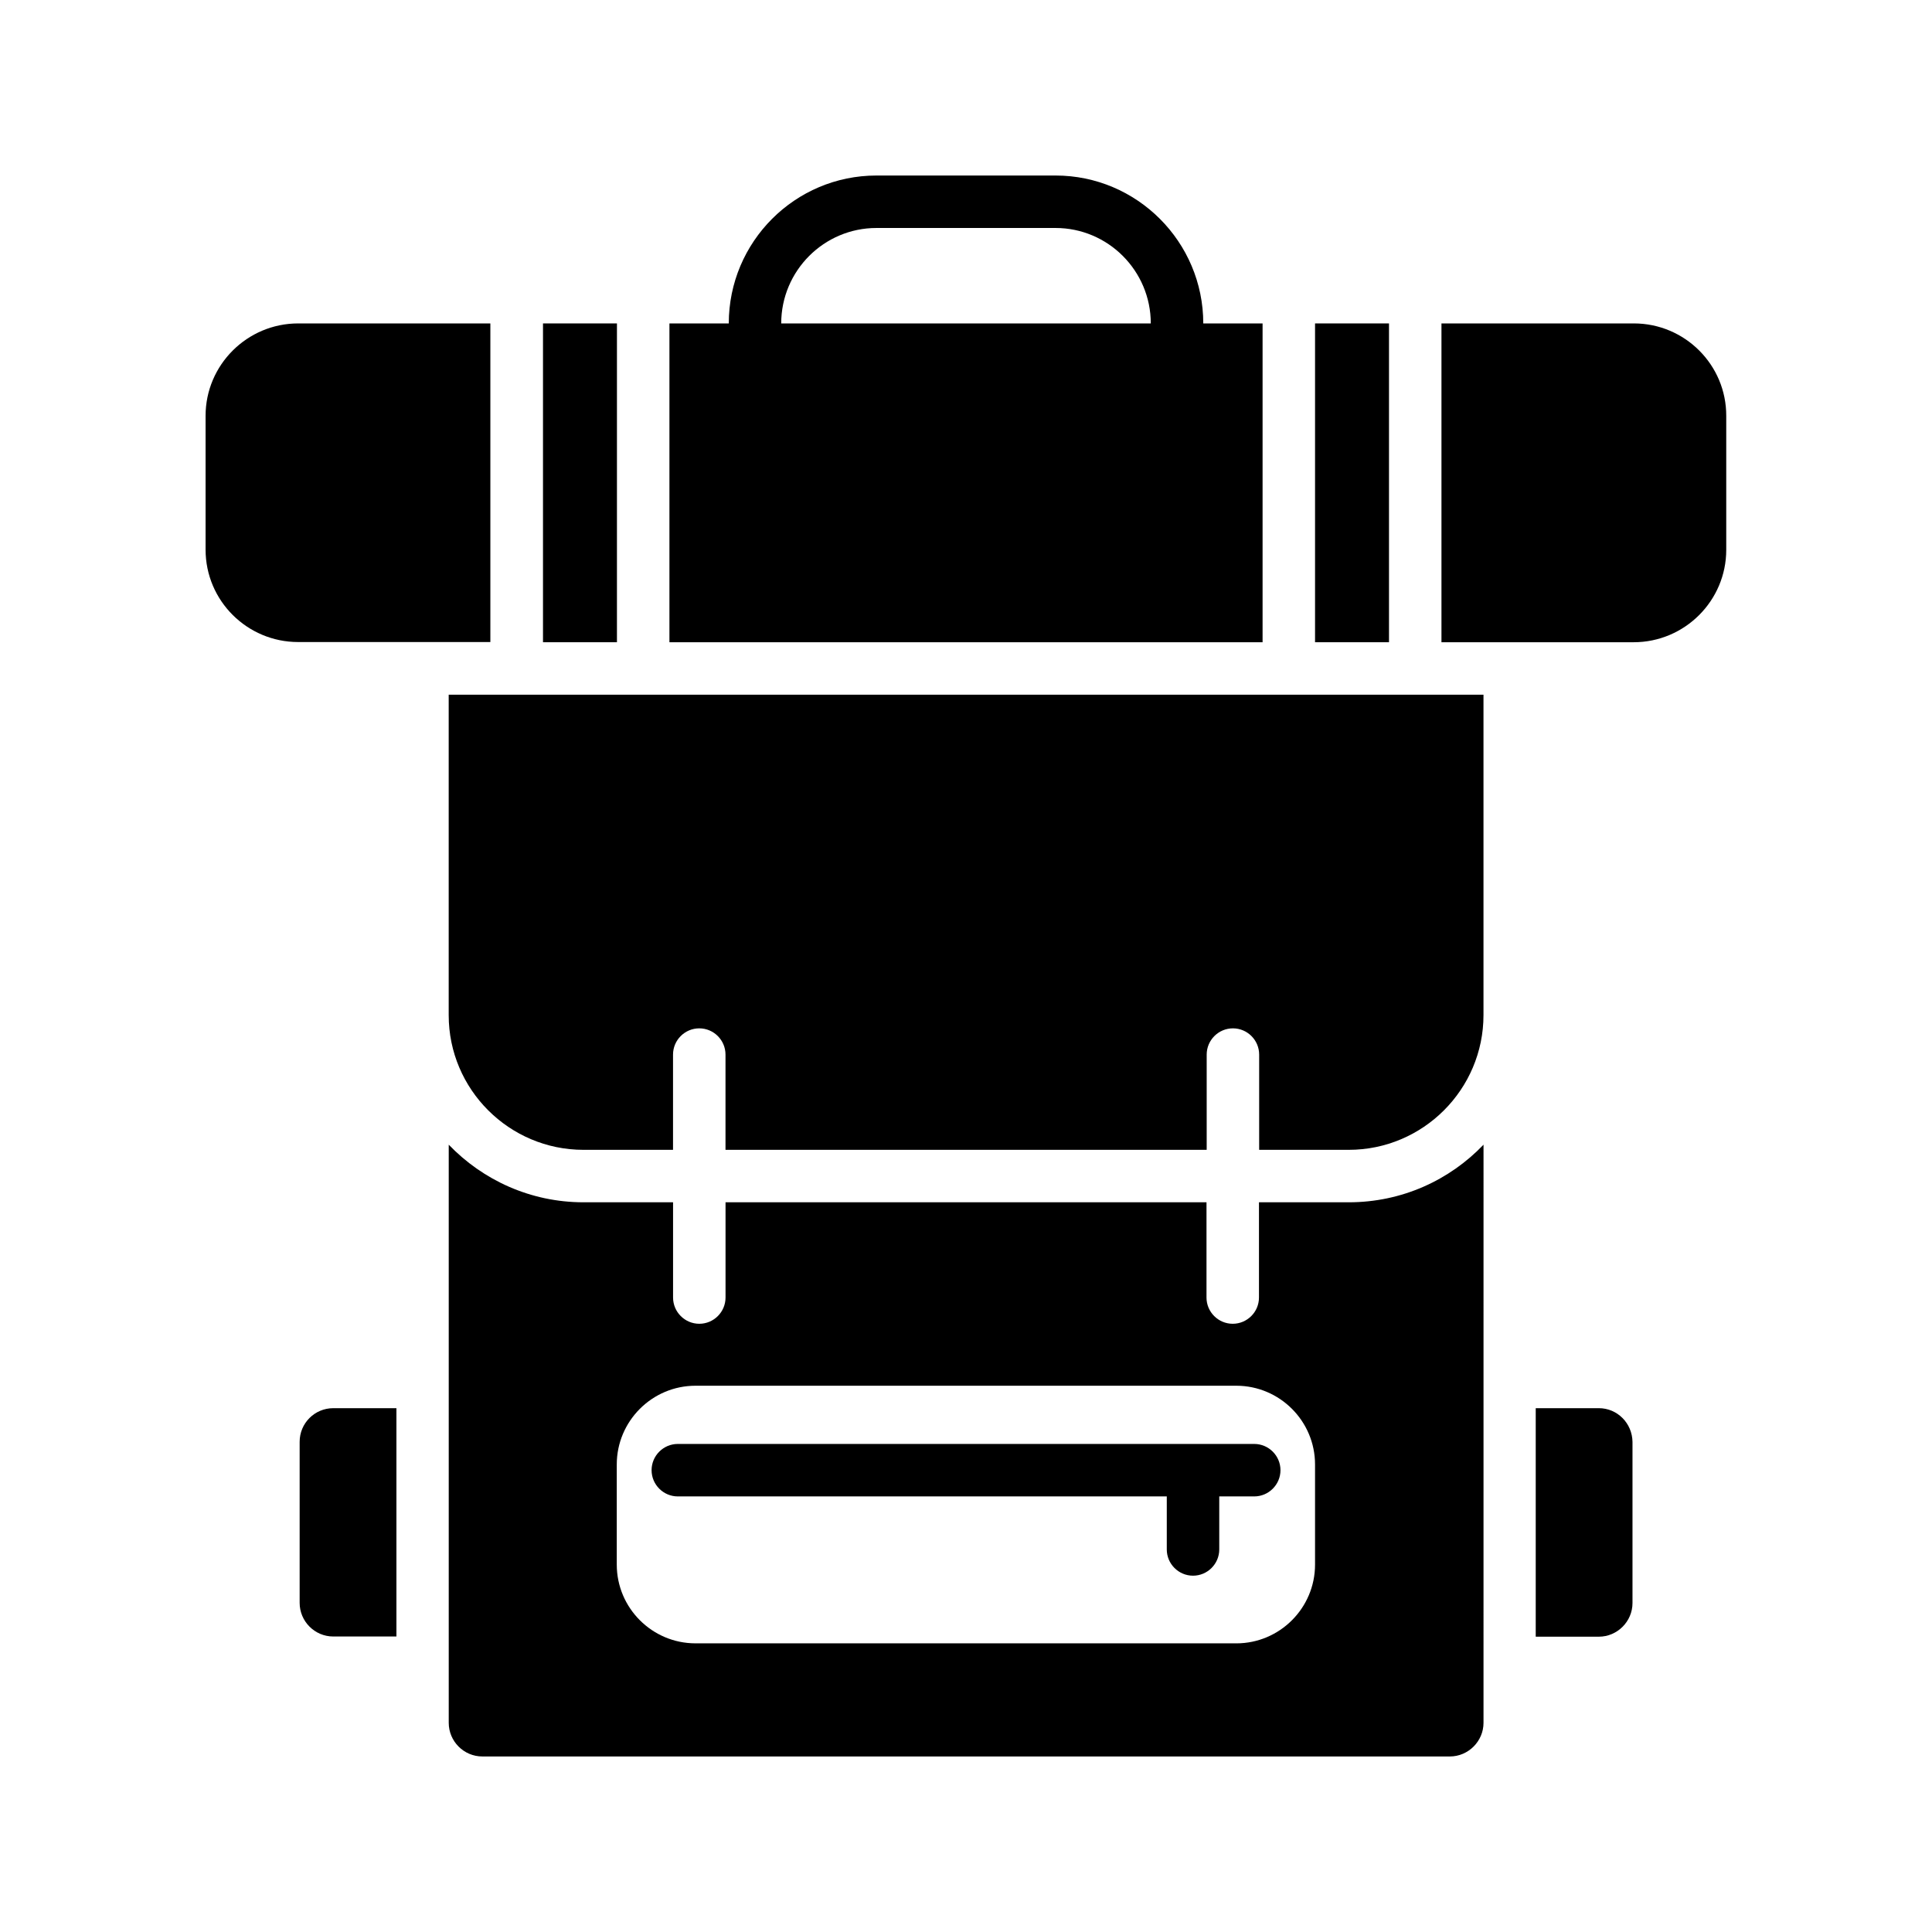
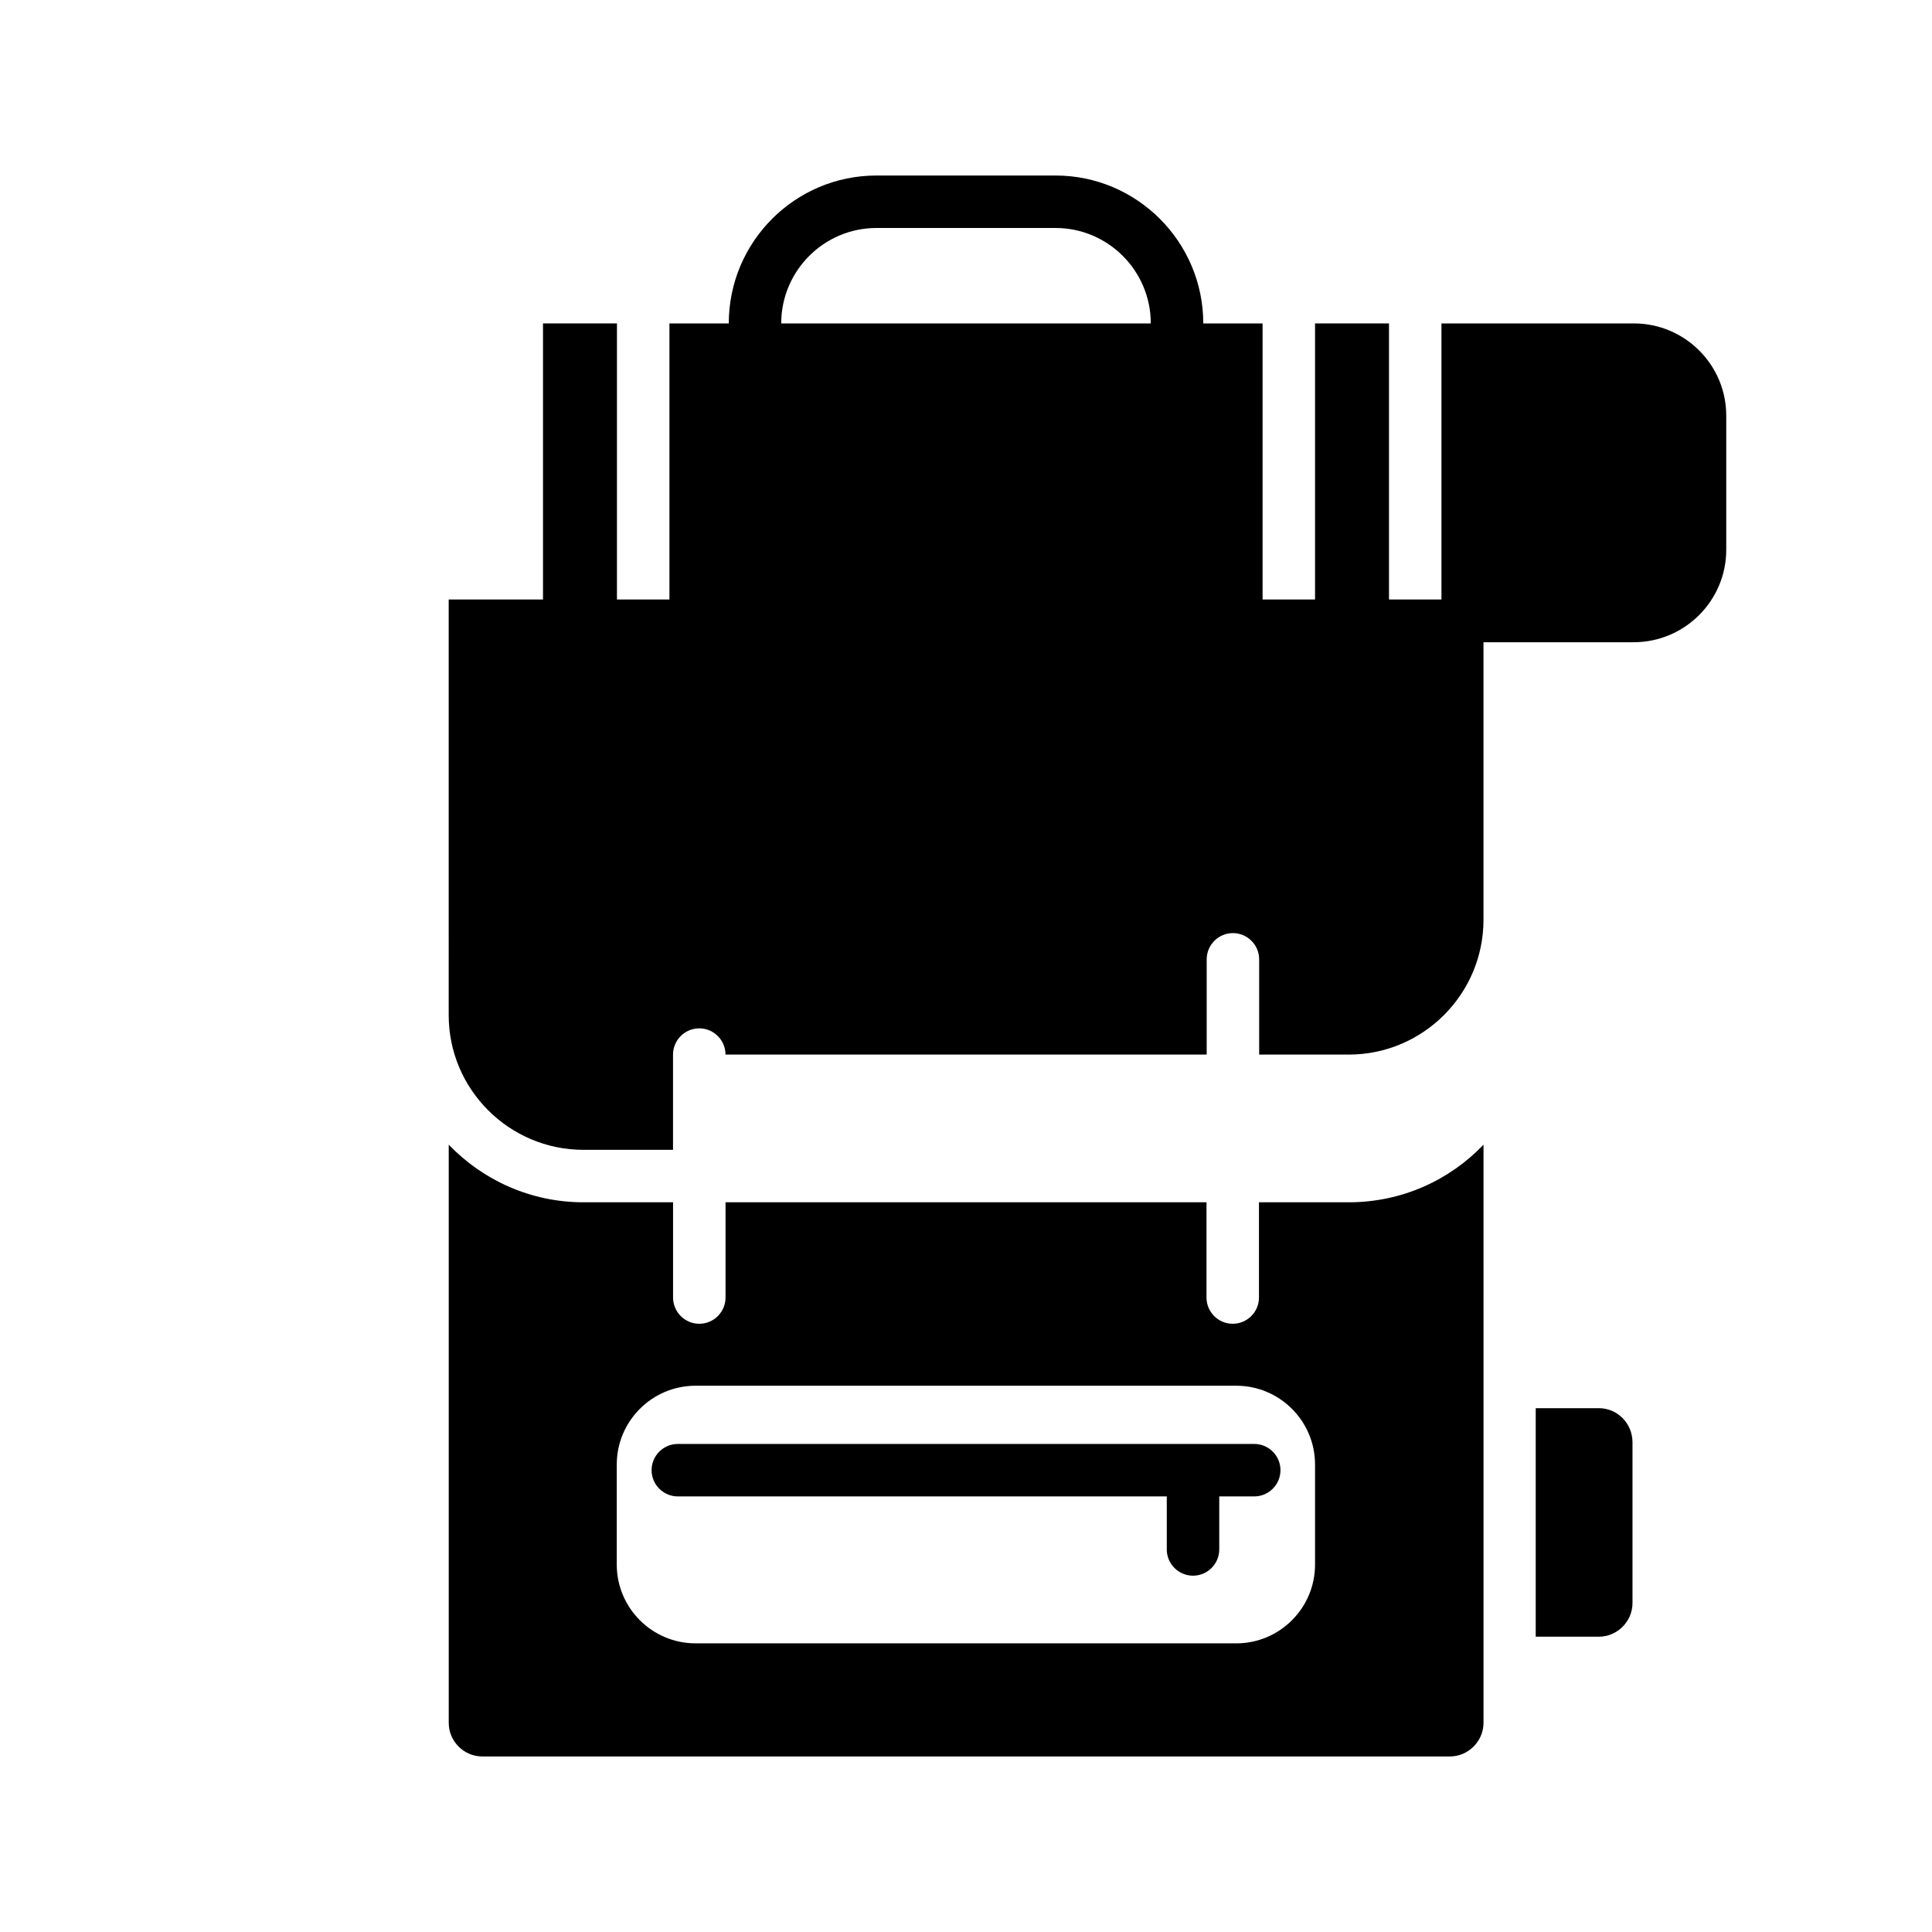
<svg xmlns="http://www.w3.org/2000/svg" fill="#000000" width="800px" height="800px" version="1.1" viewBox="144 144 512 512">
  <g>
    <path d="m462.88 229.71c0-21.613-17.582-39.195-39.145-39.195h-47.457c-21.613 0-39.145 17.582-39.145 39.195h-15.727v84.488h157.19v-84.488zm-111.85 0c0-13.957 11.336-25.293 25.242-25.293h47.457c13.906 0 25.242 11.336 25.242 25.293z" />
    <path d="m287.9 229.71h19.598v84.488h-19.598z" />
-     <path d="m274 229.71h-50.984c-13.504 0-24.535 10.984-24.535 24.484v35.469c0 13.551 11.035 24.484 24.535 24.484h50.934v-84.438z" />
    <path d="m492.5 229.71h19.598v84.488h-19.598z" />
    <path d="m576.99 229.71h-50.988v84.488h50.934c13.504 0 24.535-10.984 24.535-24.484v-35.469c0.055-13.551-10.98-24.535-24.48-24.535z" />
    <path d="m567.71 517.18h-16.727v60.559h16.727c4.887 0 8.918-4.031 8.918-8.918v-42.672c-0.051-4.988-4.027-8.969-8.918-8.969z" />
-     <path d="m262.91 413.05c0 19.648 16.02 35.668 35.719 35.668h23.73v-25.242c0-3.828 3.125-6.953 6.953-6.953s6.953 3.125 6.953 6.953v25.242h127.52v-25.242c0-3.828 3.125-6.953 6.953-6.953s6.953 3.125 6.953 6.953v25.242h23.73c19.699 0 35.719-16.02 35.719-35.719v-84.891h-274.23z" />
+     <path d="m262.91 413.05c0 19.648 16.02 35.668 35.719 35.668h23.73v-25.242c0-3.828 3.125-6.953 6.953-6.953s6.953 3.125 6.953 6.953h127.52v-25.242c0-3.828 3.125-6.953 6.953-6.953s6.953 3.125 6.953 6.953v25.242h23.73c19.699 0 35.719-16.02 35.719-35.719v-84.891h-274.23z" />
    <path d="m477.64 462.62v25.242c0 3.828-3.125 6.953-6.953 6.953s-6.953-3.125-6.953-6.953v-25.242h-127.46v25.242c0 3.828-3.125 6.953-6.953 6.953s-6.953-3.125-6.953-6.953v-25.242h-23.73c-14.055 0-26.703-5.894-35.719-15.266v153.21c0 4.887 3.981 8.918 8.918 8.918h256.39c4.887 0 8.918-4.031 8.918-8.918l0.004-153.21c-9.02 9.422-21.664 15.266-35.719 15.266zm14.859 96.027c0 11.488-9.371 20.859-20.859 20.859l-143.33-0.004c-11.488 0-20.859-9.371-20.859-20.859v-26.551c0-11.488 9.371-20.859 20.859-20.859h143.33c11.488 0 20.859 9.371 20.859 20.859z" />
-     <path d="m223.41 526.1v42.672c0 4.887 3.981 8.918 8.918 8.918h16.727v-60.508h-16.727c-4.938 0-8.918 3.981-8.918 8.918z" />
    <path d="m476.38 526.66h-152.75c-3.828 0-6.953 3.125-6.953 6.953s3.125 6.953 6.953 6.953h129.58v14.055c0 3.828 3.125 6.953 6.953 6.953s6.953-3.125 6.953-6.953v-14.055h9.27c3.828 0 6.953-3.125 6.953-6.953s-3.125-6.953-6.953-6.953z" />
  </g>
</svg>